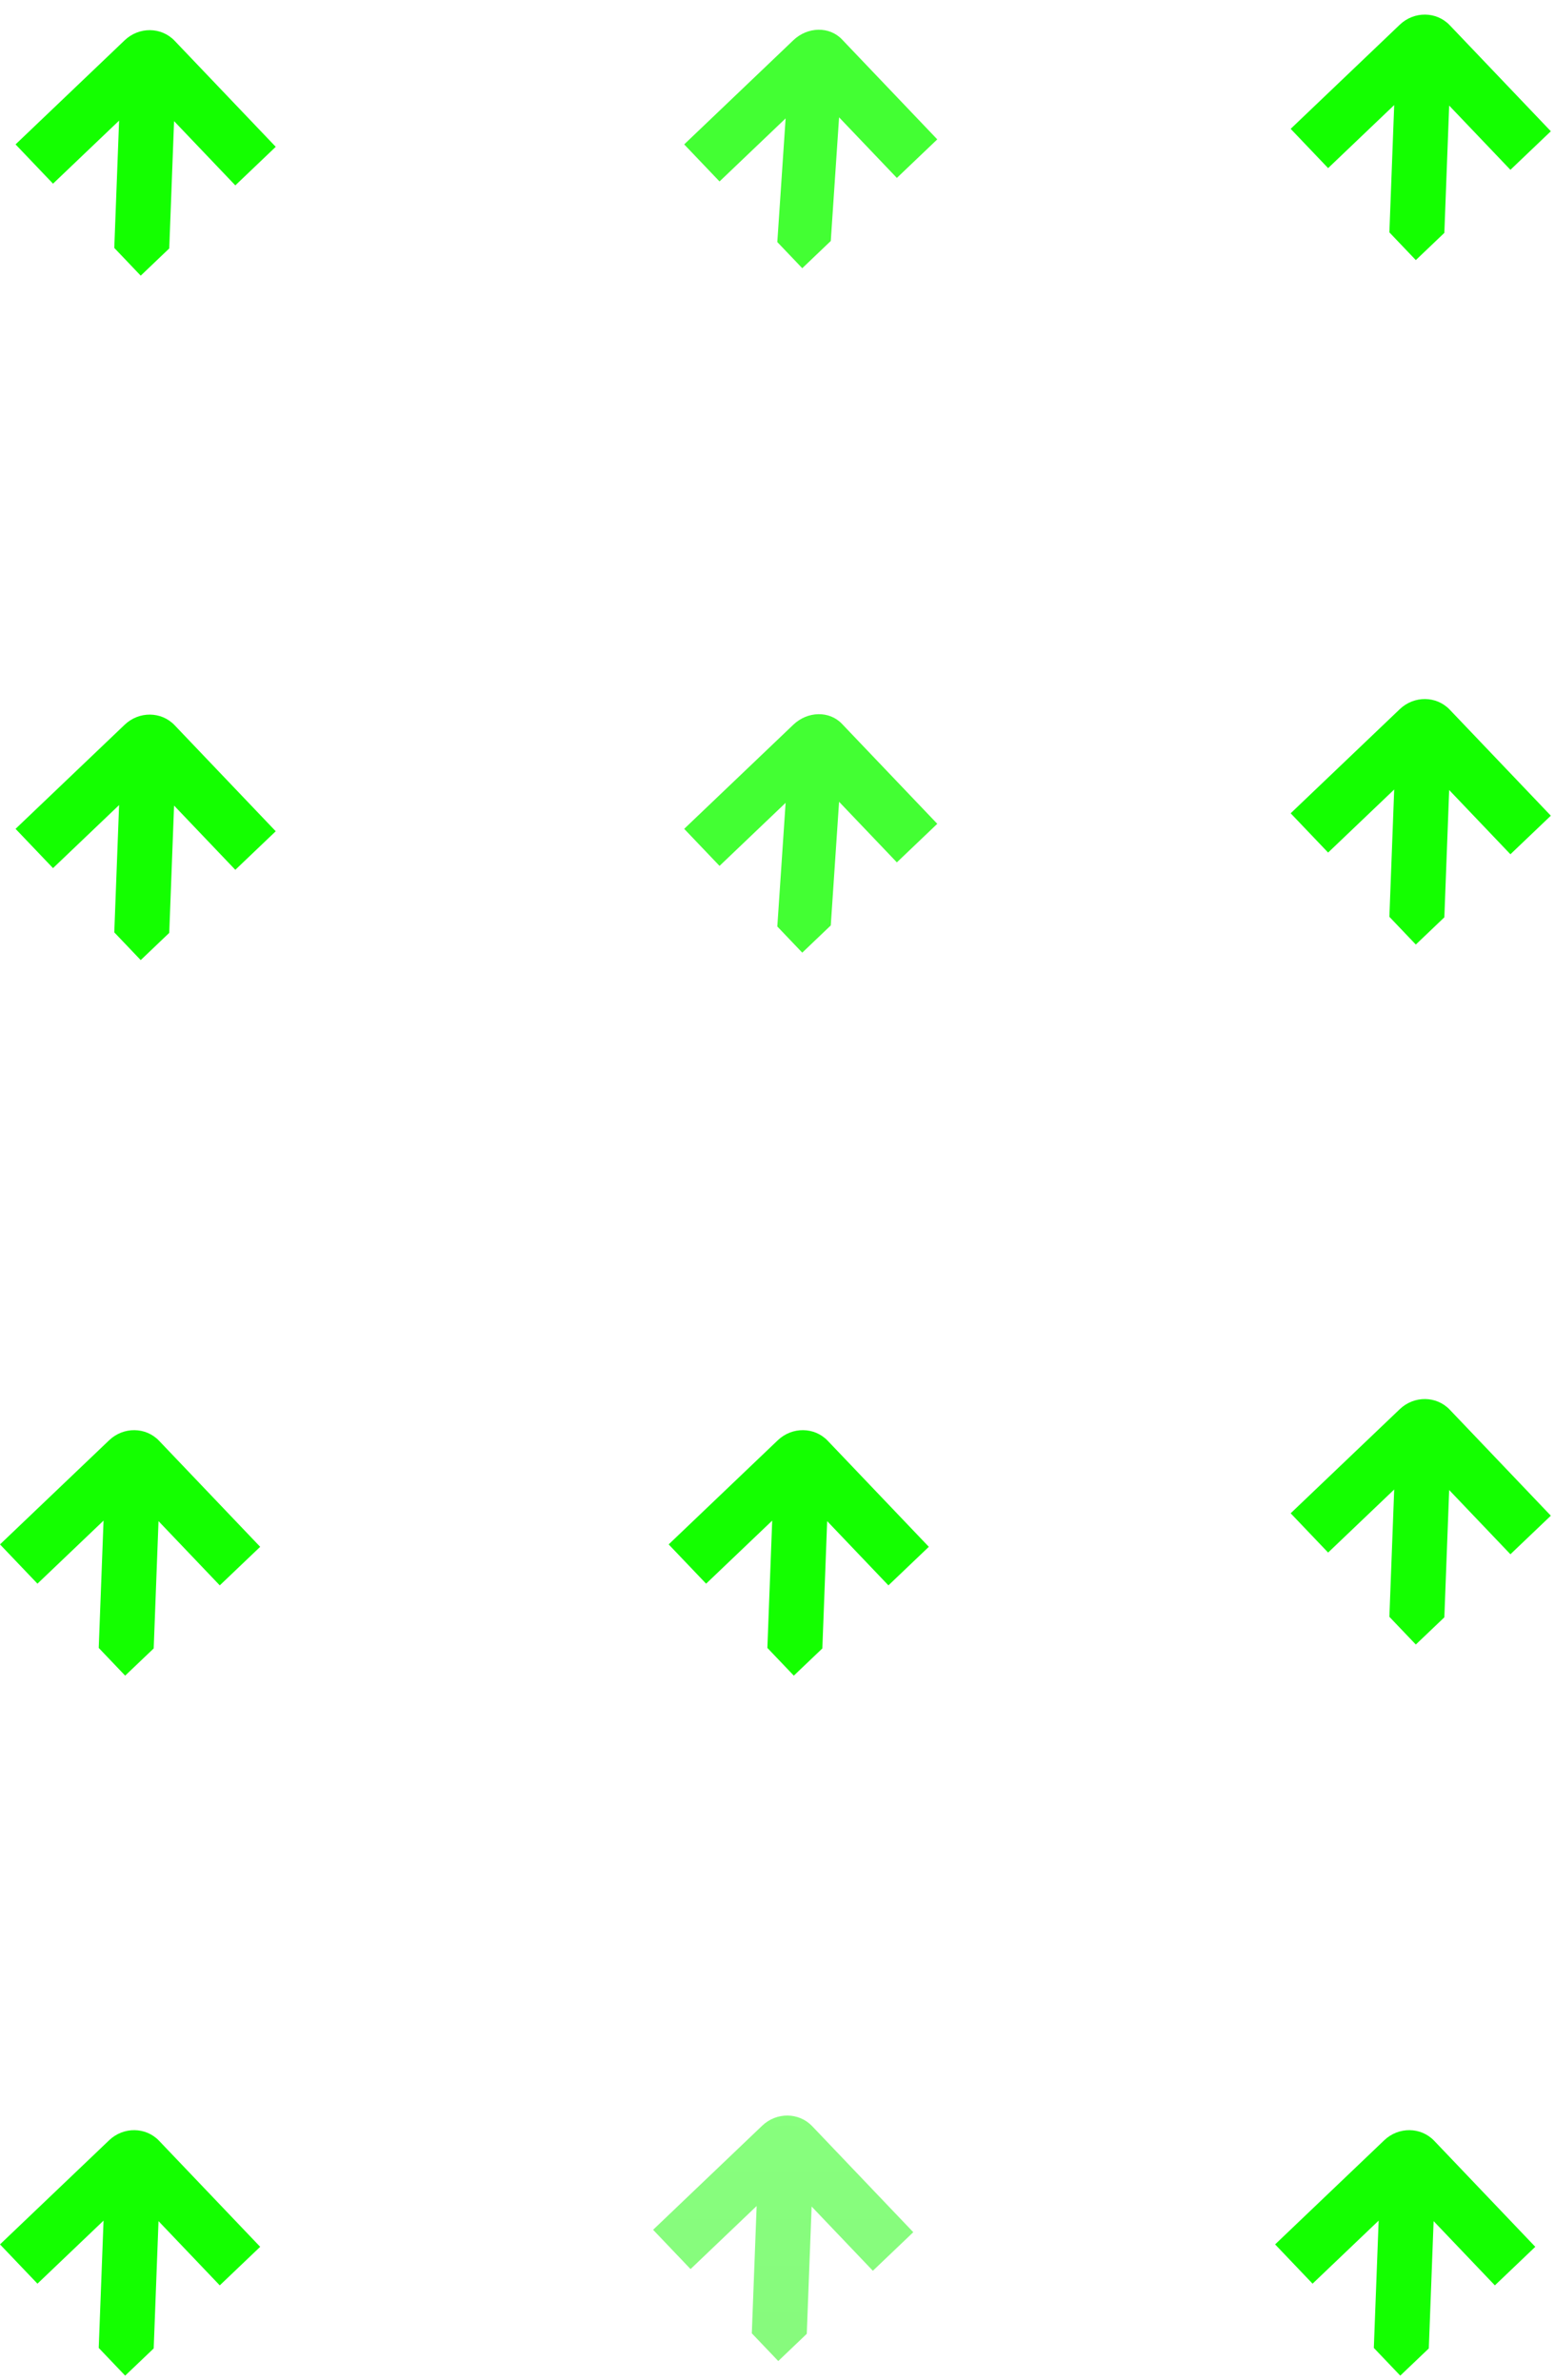
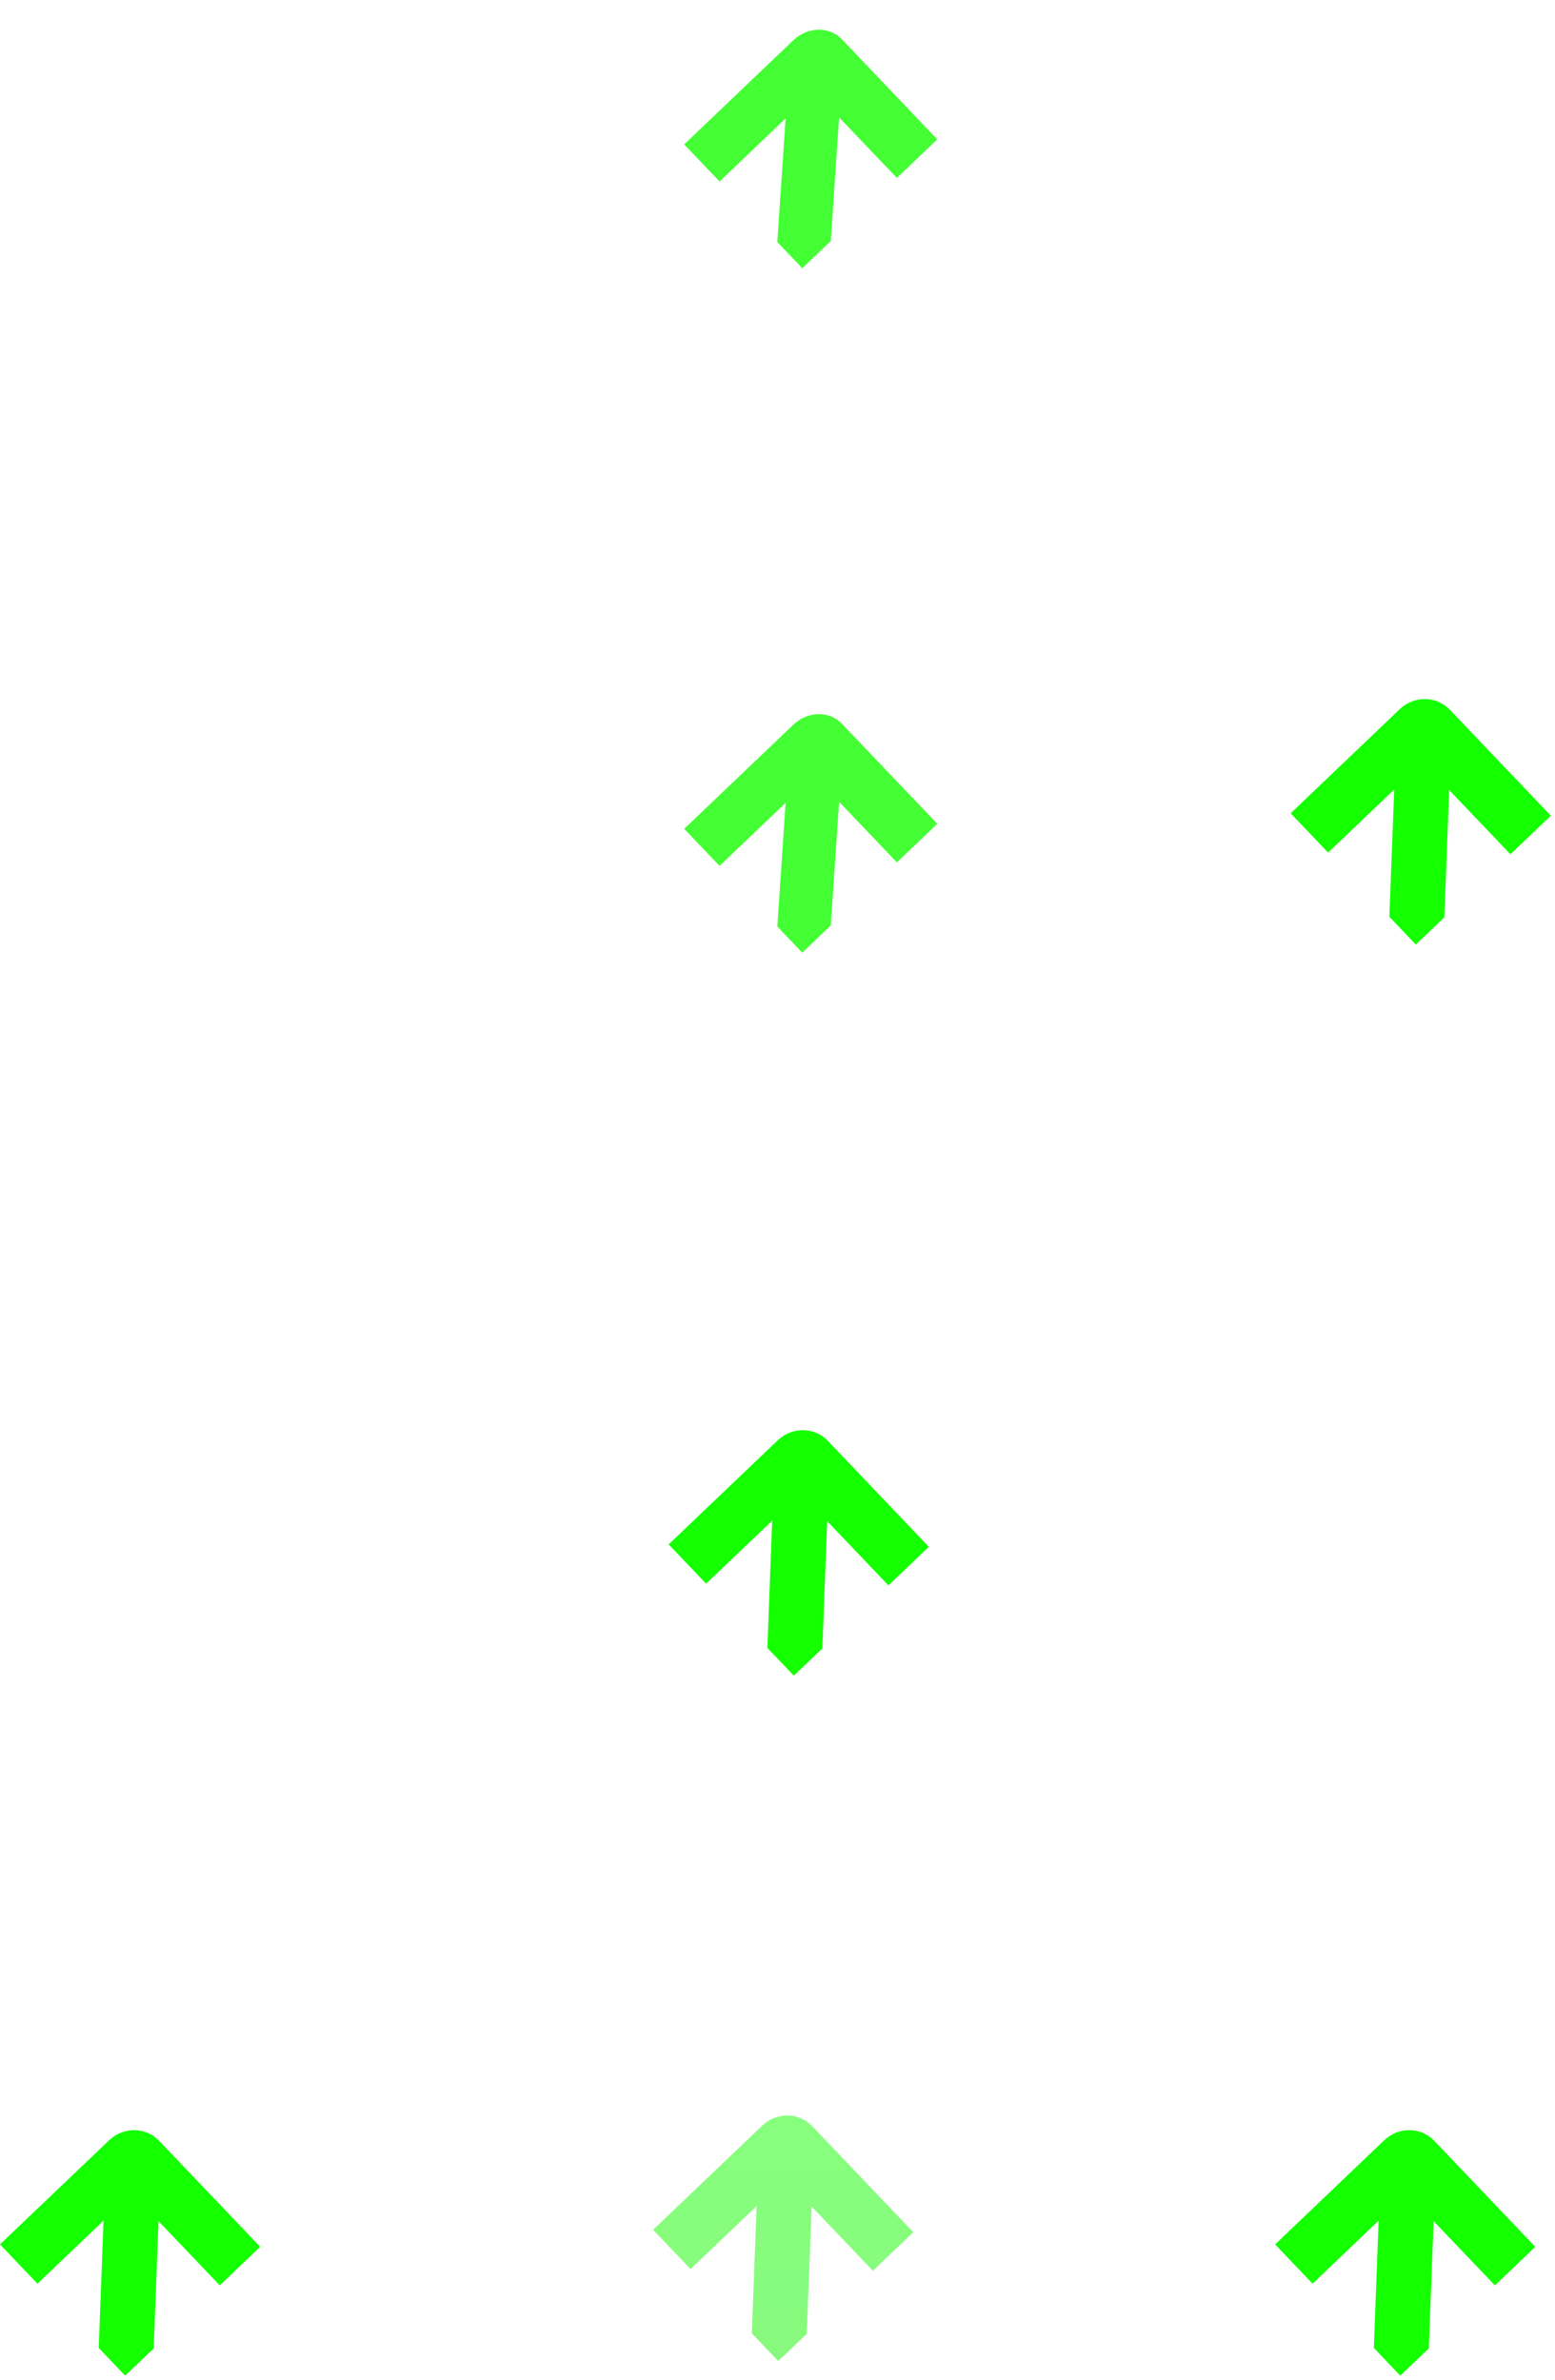
<svg xmlns="http://www.w3.org/2000/svg" width="100" height="153" viewBox="0 0 100 153" fill="none">
  <path opacity="0.51" d="M50.049 151.781C50.767 151.096 51.165 150.717 51.883 150.031L52.194 141.848L56.133 145.978L58.732 143.499L52.228 136.68C51.377 135.789 49.942 135.768 49.017 136.65L42 143.344L44.409 145.869L48.659 141.815L48.348 149.999C49.007 150.689 49.383 151.083 50.049 151.781Z" fill="url(#paint0_linear_2071_57)" />
-   <path d="M91.049 105.72C91.768 105.035 92.165 104.656 92.884 103.971L93.194 95.787L97.133 99.917L99.732 97.438L94.093 91.525L93.228 90.619C92.378 89.728 90.942 89.707 90.017 90.59L89.085 91.479L83.001 97.283L85.409 99.808L89.659 95.754L89.349 103.938C90.008 104.629 90.383 105.022 91.049 105.72Z" fill="#14FF00" />
  <path opacity="0.8" d="M51.592 61.242C52.31 60.557 52.708 60.178 53.426 59.492L53.96 51.543L57.676 55.438L60.275 52.959L54.955 47.382L54.14 46.527C53.338 45.687 51.941 45.707 51.016 46.59L50.084 47.479L43.999 53.283L46.272 55.665L50.522 51.611L49.988 59.561C50.609 60.212 50.964 60.584 51.592 61.242Z" fill="#14FF00" />
  <path d="M51.049 107.72C51.768 107.035 52.165 106.656 52.884 105.971L53.194 97.787L57.133 101.917L59.732 99.438L54.093 93.525L53.228 92.619C52.378 91.728 50.942 91.707 50.017 92.59L49.085 93.479L43.001 99.283L45.409 101.808L49.659 97.754L49.349 105.938C50.008 106.629 50.383 107.022 51.049 107.72Z" fill="#14FF00" />
-   <path d="M90.049 152.72C90.768 152.035 91.165 151.656 91.884 150.971L92.194 142.787L96.133 146.917L98.732 144.438L93.093 138.525L92.228 137.619C91.378 136.728 89.942 136.707 89.017 137.589L88.085 138.479L82.001 144.283L84.409 146.808L88.659 142.754L88.349 150.938C89.008 151.629 89.383 152.022 90.049 152.72Z" fill="#14FF00" />
+   <path d="M90.049 152.72C90.768 152.035 91.165 151.656 91.884 150.971L92.194 142.787L96.133 146.917L98.732 144.438L93.093 138.525L92.228 137.619C91.378 136.728 89.942 136.707 89.017 137.589L88.085 138.479L82.001 144.283L84.409 146.808L88.659 142.754L88.349 150.938C89.008 151.629 89.383 152.022 90.049 152.72" fill="#14FF00" />
  <path d="M8.049 152.72C8.768 152.035 9.165 151.656 9.884 150.971L10.194 142.787L14.133 146.917L16.732 144.438L11.092 138.525L10.228 137.619C9.378 136.728 7.942 136.707 7.017 137.589L6.085 138.479L0 144.283L2.409 146.808L6.659 142.754L6.349 150.938C7.008 151.629 7.383 152.022 8.049 152.72Z" fill="#14FF00" />
  <path d="M91.049 60.721C91.768 60.035 92.165 59.656 92.884 58.971L93.194 50.787L97.133 54.917L99.732 52.438L94.093 46.525L93.228 45.619C92.378 44.728 90.942 44.707 90.017 45.59L89.085 46.479L83.001 52.283L85.409 54.808L89.659 50.754L89.349 58.938C90.008 59.629 90.383 60.022 91.049 60.721Z" fill="#14FF00" />
-   <path d="M9.049 61.721C9.768 61.035 10.165 60.656 10.884 59.971L11.194 51.787L15.133 55.917L17.732 53.438L12.092 47.525L11.228 46.619C10.378 45.728 8.942 45.707 8.017 46.59L7.085 47.479L1 53.283L3.409 55.808L7.659 51.754L7.349 59.938C8.008 60.629 8.383 61.022 9.049 61.721Z" fill="#14FF00" />
  <path opacity="0.8" d="M51.592 17.242C52.31 16.557 52.708 16.178 53.426 15.492L53.96 7.543L57.676 11.438L60.275 8.96L54.955 3.382L54.14 2.527C53.338 1.687 51.941 1.707 51.016 2.589L50.084 3.479L43.999 9.283L46.272 11.665L50.522 7.611L49.988 15.561C50.609 16.212 50.964 16.584 51.592 17.242Z" fill="#14FF00" />
-   <path d="M91.049 16.721C91.768 16.035 92.165 15.656 92.884 14.971L93.194 6.787L97.133 10.917L99.732 8.438L94.093 2.525L93.228 1.619C92.378 0.728 90.942 0.707 90.017 1.589L89.085 2.479L83.001 8.283L85.409 10.808L89.659 6.754L89.349 14.938C90.008 15.629 90.383 16.022 91.049 16.721Z" fill="#14FF00" />
-   <path d="M9.049 17.721C9.768 17.035 10.165 16.656 10.884 15.971L11.194 7.787L15.133 11.917L17.732 9.438L12.092 3.525L11.228 2.619C10.378 1.728 8.942 1.707 8.017 2.589L7.085 3.479L1 9.283L3.409 11.808L7.659 7.754L7.349 15.938C8.008 16.629 8.383 17.022 9.049 17.721Z" fill="#14FF00" />
-   <path d="M8.049 107.72C8.768 107.035 9.165 106.656 9.884 105.971L10.194 97.787L14.133 101.917L16.732 99.438L11.092 93.525L10.228 92.619C9.378 91.728 7.942 91.707 7.017 92.59L6.085 93.479L0 99.283L2.409 101.808L6.659 97.754L6.349 105.938C7.008 106.629 7.383 107.022 8.049 107.72Z" fill="#14FF00" />
  <defs>
    <linearGradient id="paint0_linear_2071_57" x1="-14.134" y1="135" x2="-14.134" y2="290.781" gradientUnits="userSpaceOnUse">
      <stop stop-color="#14FF00" />
      <stop offset="1" stop-color="#0C9900" />
    </linearGradient>
  </defs>
</svg>